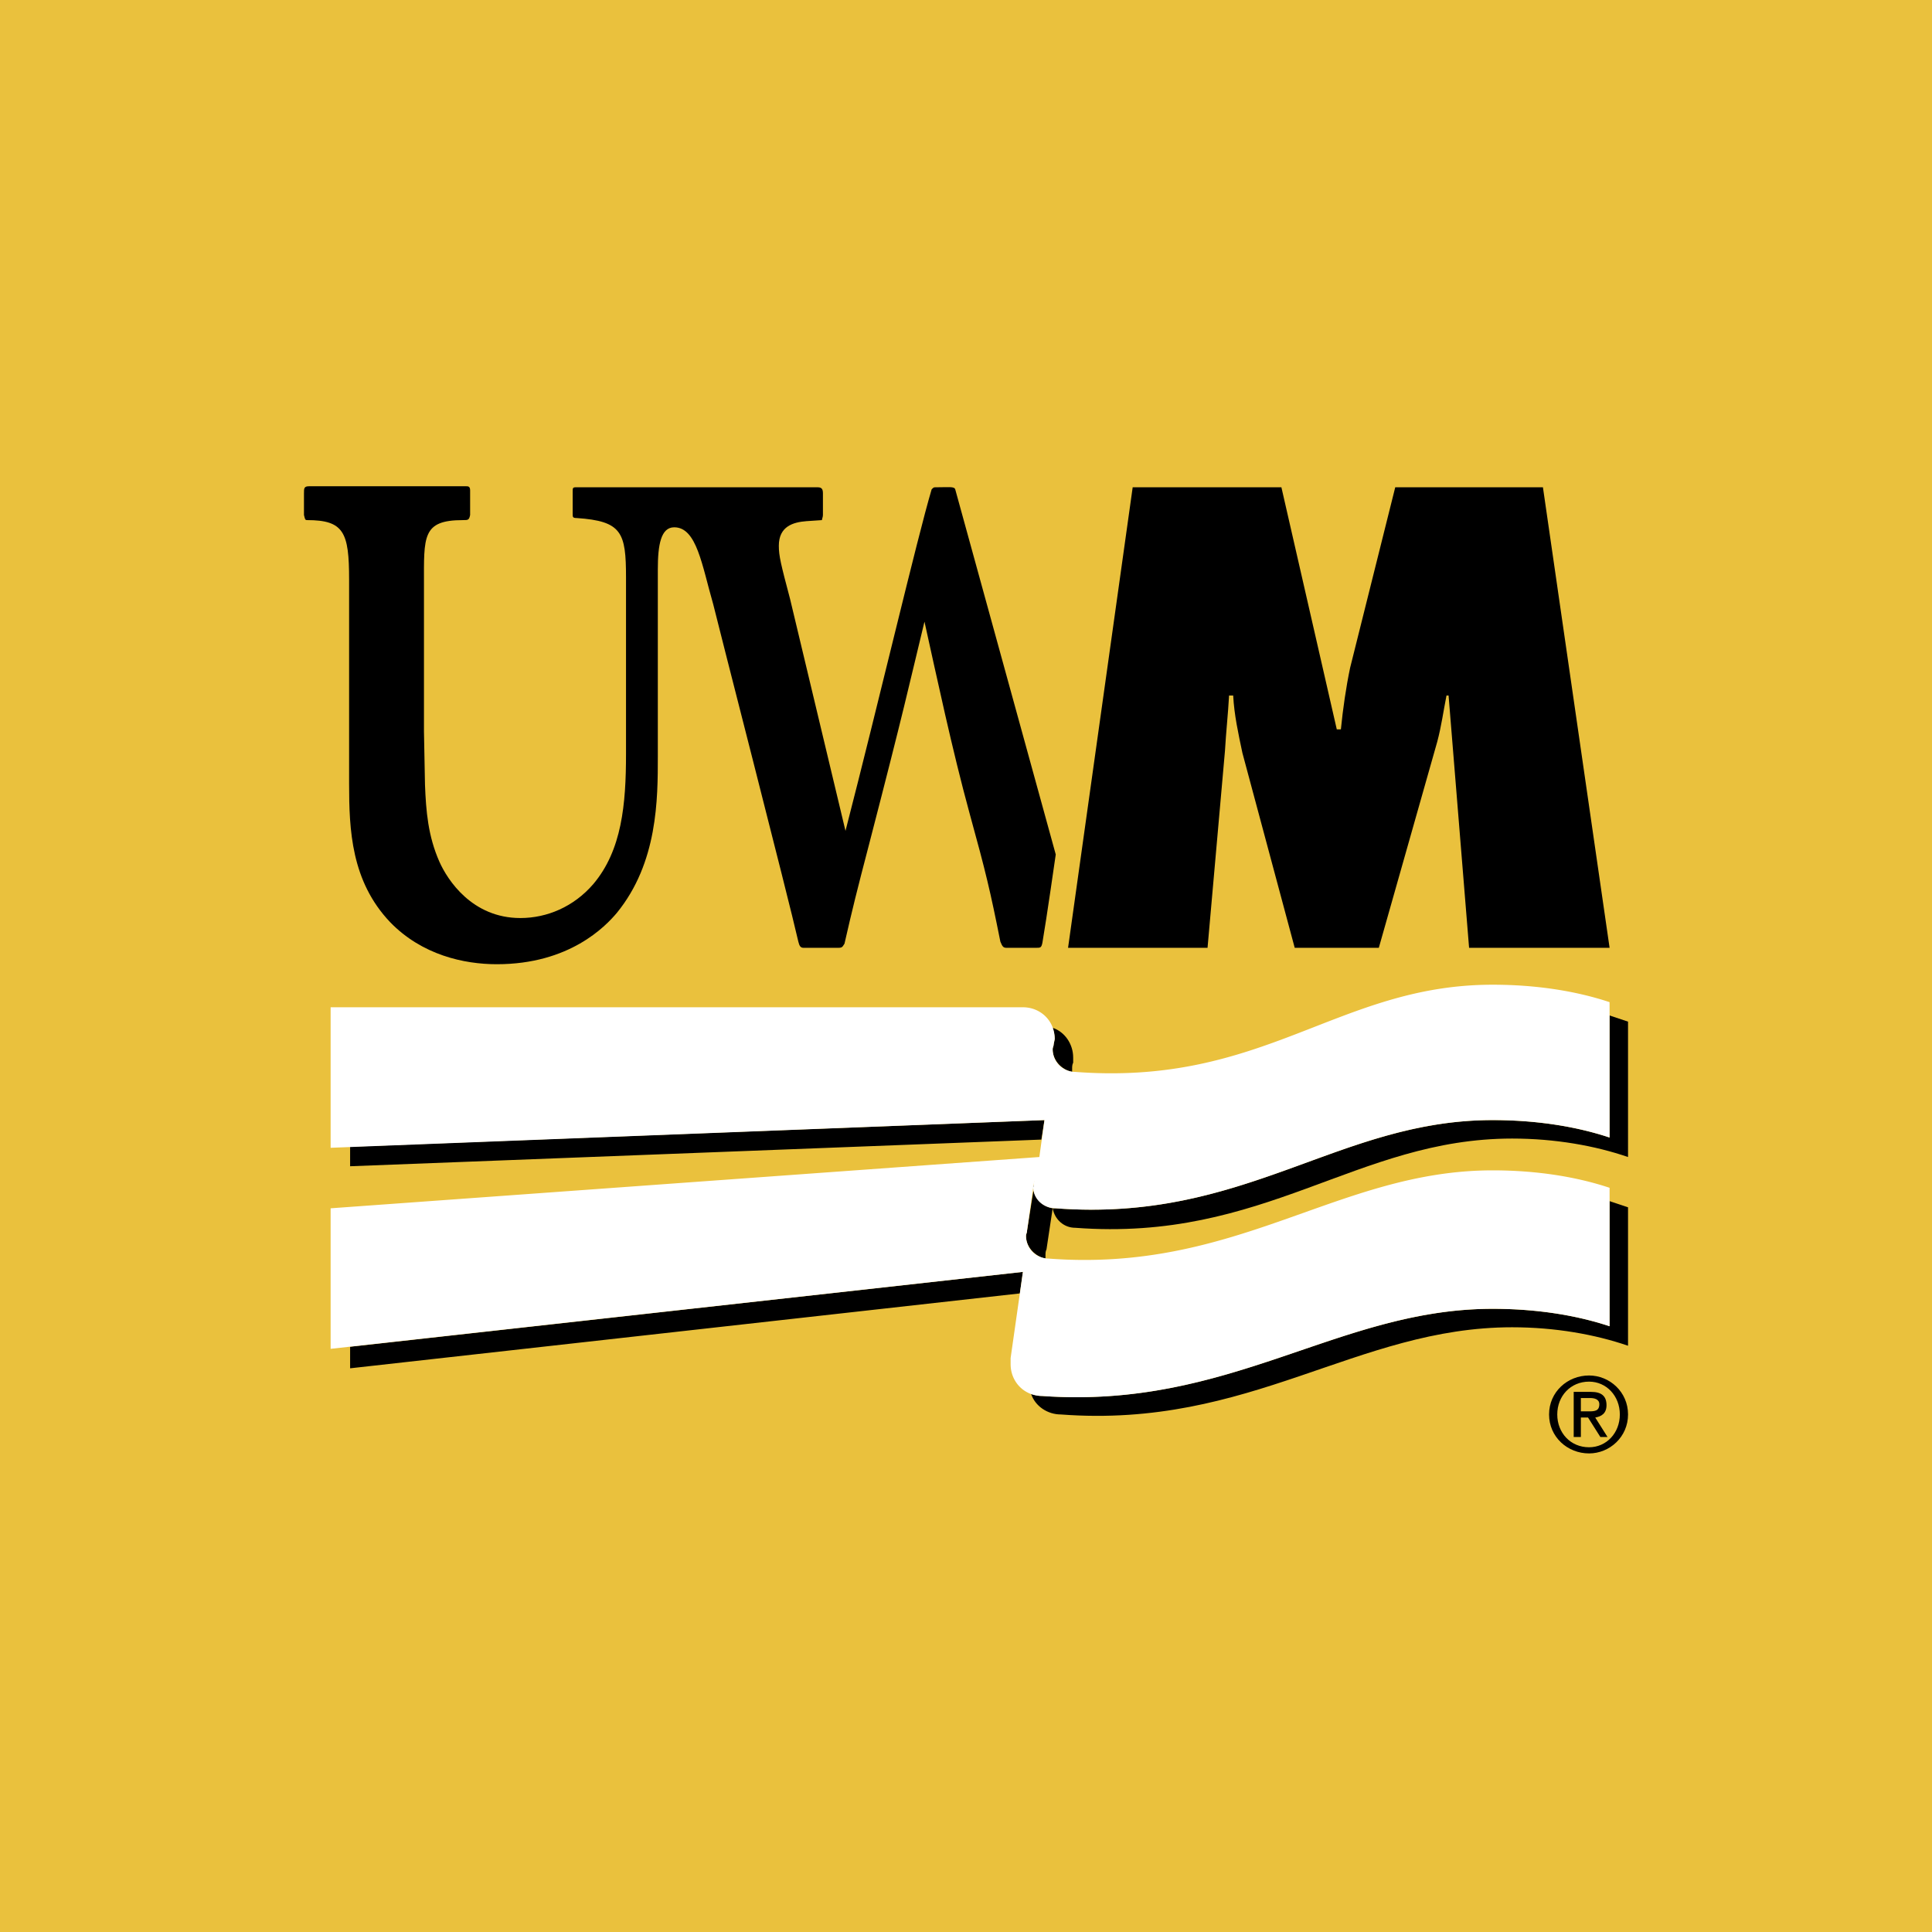
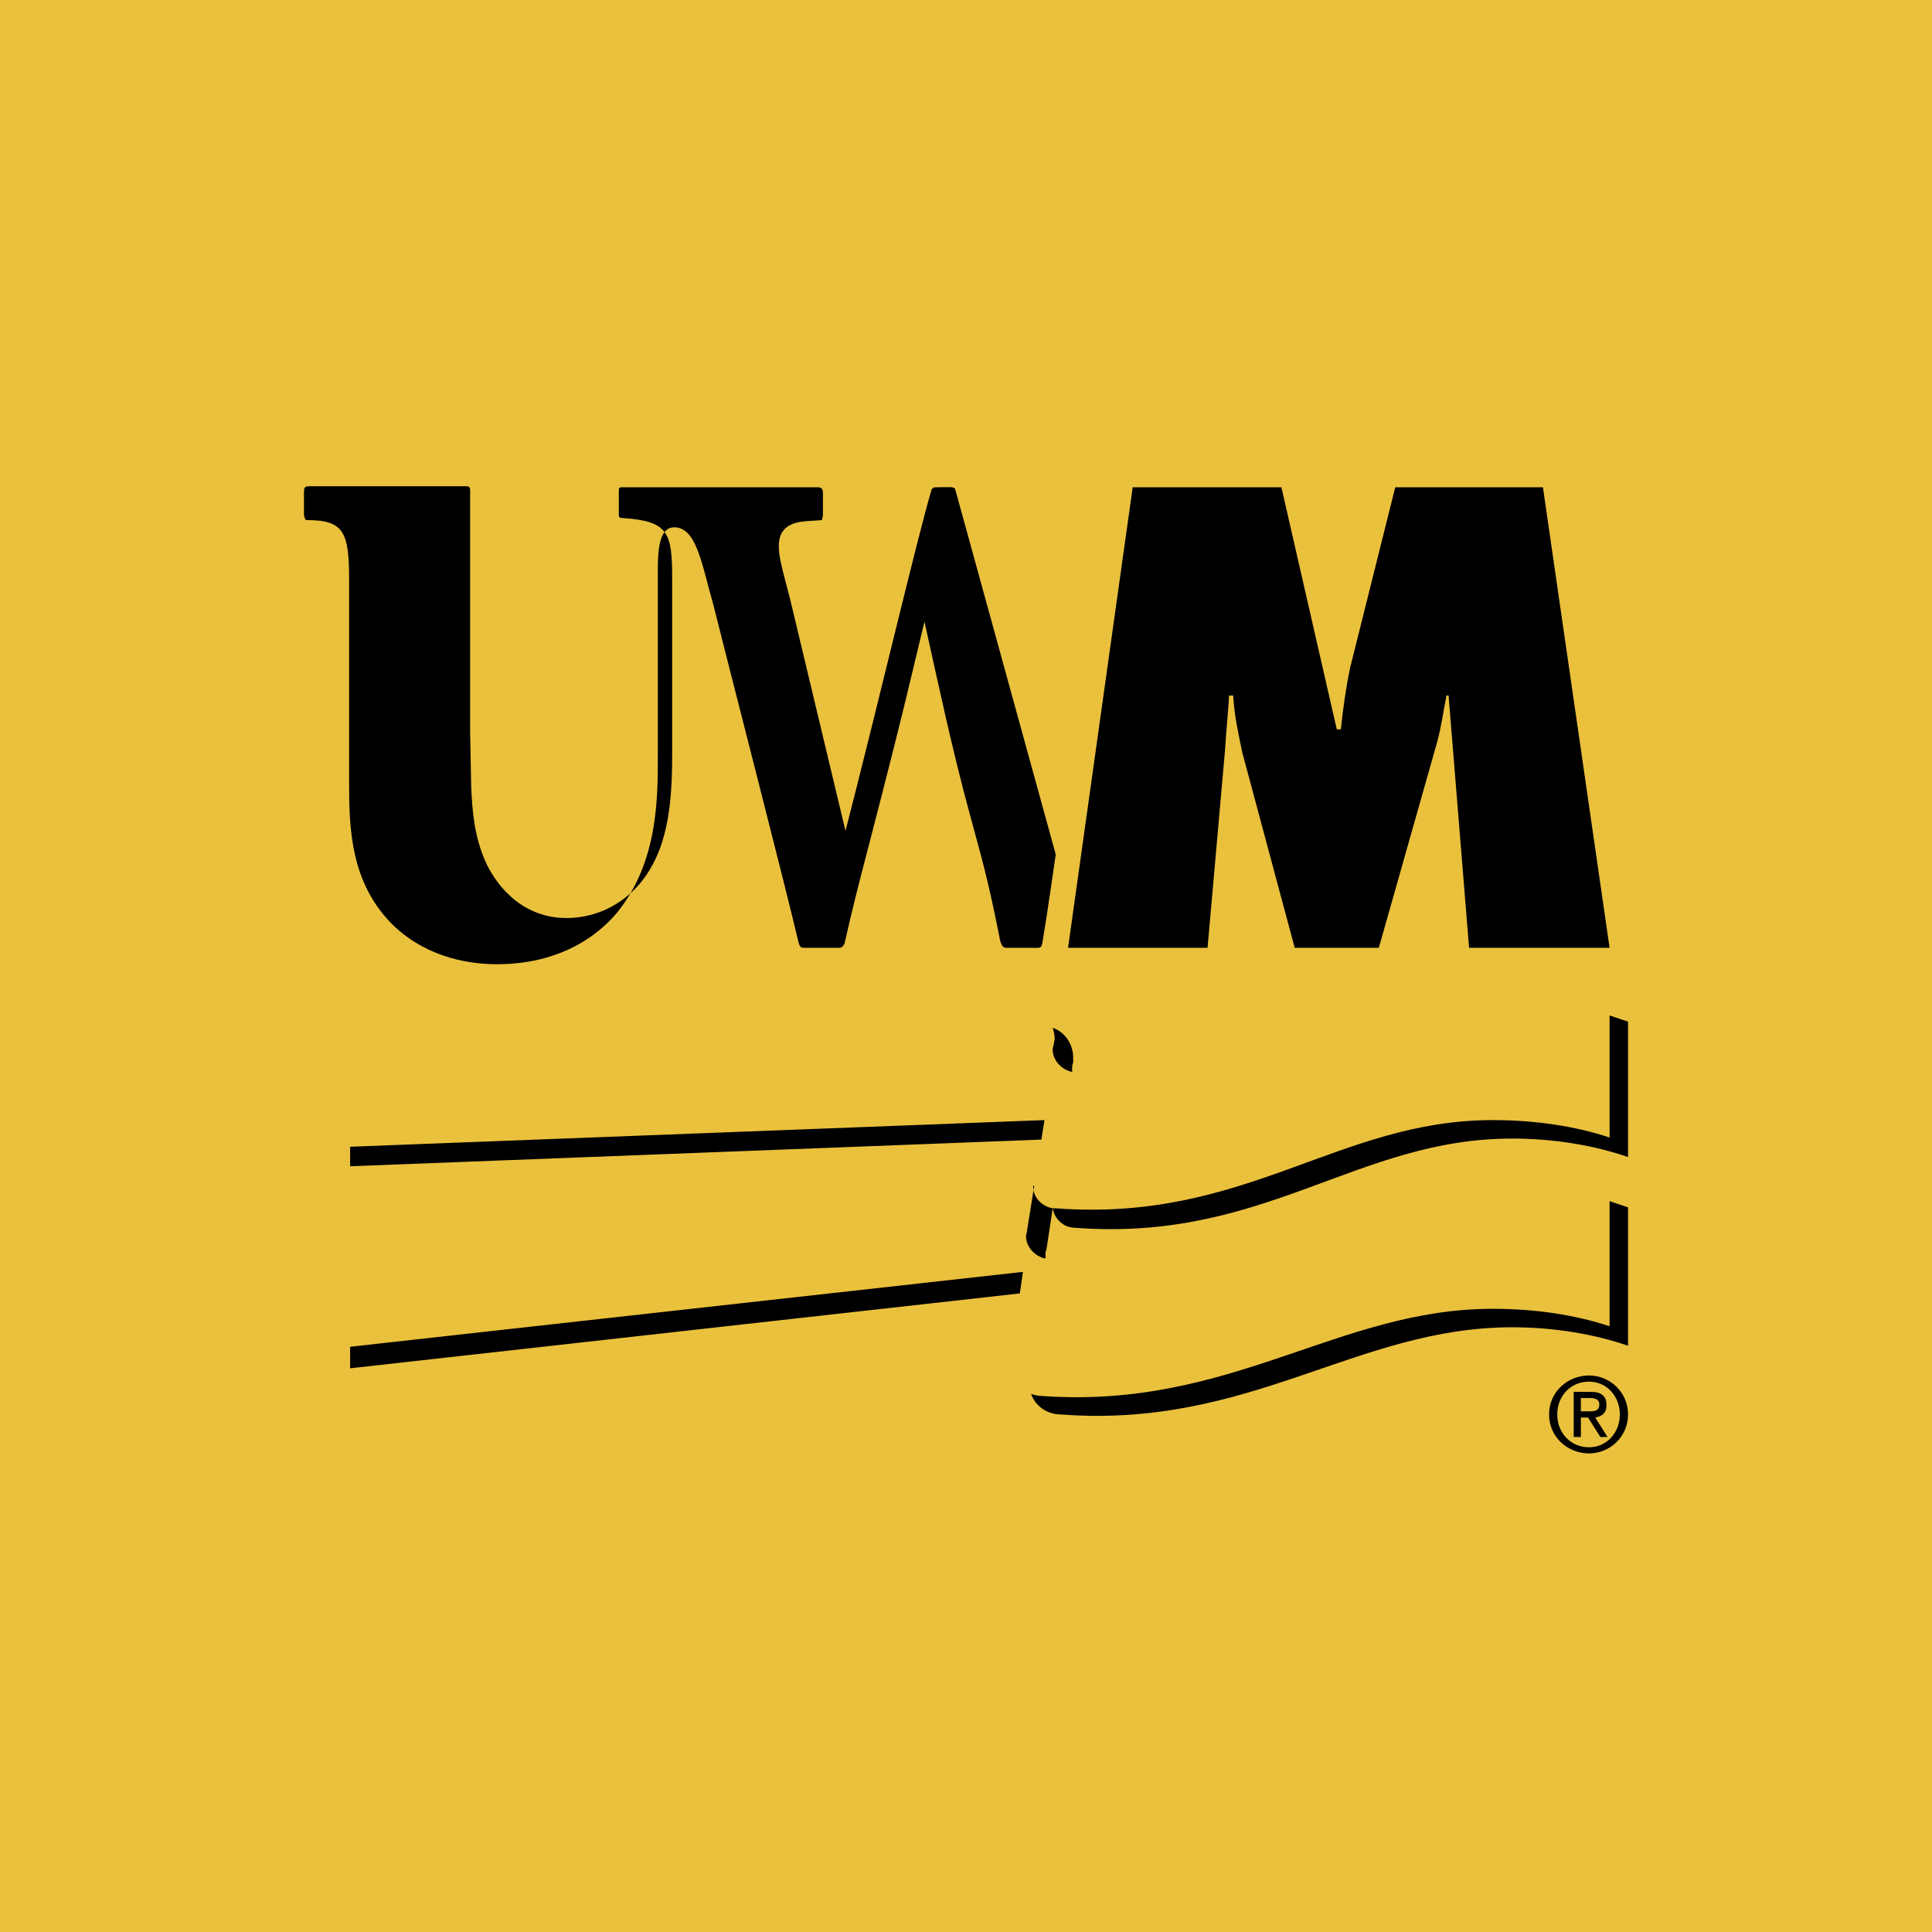
<svg xmlns="http://www.w3.org/2000/svg" width="2500" height="2500" viewBox="0 0 192.756 192.756">
  <g fill-rule="evenodd" clip-rule="evenodd">
    <path fill="#eac13d" d="M0 0h192.756v192.756H0V0z" />
    <path d="M158.541 145.008c2.047 0 3.889-1.637 3.889-3.887 0-2.252-1.842-3.889-3.889-3.889-2.148 0-3.99 1.637-3.99 3.889 0 2.25 1.842 3.887 3.99 3.887zm-3.172-3.887c0-1.842 1.33-3.275 3.172-3.275 1.74 0 3.07 1.434 3.07 3.275s-1.33 3.273-3.07 3.273c-1.842.001-3.172-1.431-3.172-3.273zm2.354.307h.717l1.229 1.943h.715l-1.227-1.943c.613-.104 1.125-.41 1.125-1.229 0-.92-.512-1.33-1.535-1.33h-1.738v4.502h.715v-1.943h-.001zm0-.616v-1.33h.922c.408 0 .92.104.92.615 0 .715-.512.715-1.125.715h-.717zM106.561 94.562h13.916l1.738-19.647c.104-1.842.309-3.684.41-5.525h.41c.102 1.944.51 3.786.92 5.73l5.219 19.442h8.391l5.832-20.568c.41-1.535.615-3.07.922-4.604h.205l2.047 25.172h14.018l-6.65-45.945h-14.736l-4.502 18.01c-.408 1.944-.717 4.093-.92 6.14h-.41l-5.525-24.149h-14.838l-6.447 45.944zM103.08 118.404c0-.104 0-.104.104-.104l-.717 4.502c0 .205-.102.309-.102.512 0 1.127.92 2.047 1.943 2.252v-.307c0-.205 0-.41.102-.613l.615-4.094c-1.127-.204-1.945-1.124-1.945-2.148zM105.23 103.668l-.104.512c0 .205-.102.307-.102.512 0 1.125.92 2.047 1.943 2.252v-.307c0-.205 0-.41.104-.615v-.512c0-1.33-.82-2.557-2.047-2.967.103.307.206.717.206 1.125zM104.207 111.752l-69.276 2.66v1.945l68.967-2.66.309-1.945zM102.057 126.896l-67.126 7.471v2.149l66.819-7.471.307-2.149zM160.588 101.314v12.178c-3.377-1.125-7.367-1.74-11.664-1.74-15.451 0-24.662 10.232-43.592 8.801h-.307c.205 1.125 1.125 1.943 2.25 1.943 18.932 1.434 28.039-8.902 43.592-8.902 4.297 0 8.289.717 11.562 1.842V101.93l-1.841-.616zM160.588 132.32c-3.377-1.125-7.367-1.74-11.664-1.74-15.451 0-26.094 10.029-44.922 8.699-.41 0-.818-.104-1.127-.205.41 1.227 1.639 2.047 2.969 2.047 18.93 1.432 29.471-8.699 45.023-8.699 4.297 0 8.289.717 11.562 1.842v-13.812l-1.842-.615v12.483h.001z" />
-     <path d="M160.588 113.492c-3.377-1.125-7.367-1.74-11.664-1.74-15.451 0-24.662 10.232-43.592 8.801-1.229 0-2.252-.922-2.252-2.148 0-.205.104-.41.104-.615l-.717 5.014c0 .205-.102.309-.102.512a2.27 2.27 0 0 0 2.25 2.252c18.93 1.434 28.857-8.801 44.309-8.801 4.297 0 8.287.615 11.664 1.74v13.814c-3.377-1.125-7.367-1.74-11.664-1.74-15.451 0-26.094 10.029-44.922 8.699-1.842 0-3.172-1.434-3.172-3.174v-.613l1.227-8.596-69.07 7.676v-14.02l70.708-5.117.512-3.684-71.22 2.764v-14.02h69.07c1.74 0 3.174 1.33 3.174 3.172l-.104.512c0 .205-.102.307-.102.512a2.27 2.27 0 0 0 2.25 2.252c18.932 1.432 26.197-8.699 41.648-8.699 4.297 0 8.287.615 11.664 1.74v13.507h.001z" fill="#fff" />
-     <path d="M81.592 48.617c.41 0 .512.205.512.614v2.149c0 .205-.102.409-.102.512-.103 0-1.433.103-1.535.103-1.33.102-2.763.512-2.763 2.456 0 1.023.205 1.842 1.125 5.321l5.526 23.125c3.274-12.688 7.163-29.265 8.595-34.075.205-.205.205-.205.41-.205 1.33 0 1.842-.102 1.944.205l10.028 36.429s-.922 6.446-1.33 8.8c-.104.512-.205.512-.615.512h-2.967c-.307 0-.408-.103-.613-.614-1.023-5.117-1.434-6.856-3.07-12.792-1.739-6.344-3.274-13.609-4.502-19.135-1.637 6.753-1.944 8.391-5.525 22.205-1.229 4.708-1.638 6.345-2.456 9.926-.205.307-.205.41-.614.41h-3.479c-.307 0-.409-.205-.511-.614-.921-4.094-8.289-32.745-8.493-33.666-1.126-3.888-1.638-7.674-3.889-7.674-1.33 0-1.637 1.739-1.637 4.195v18.624c0 4.297 0 10.642-4.093 15.656-1.125 1.33-4.707 5.117-11.973 5.117-3.273 0-7.469-.921-10.642-4.196-3.888-4.093-4.093-9.21-4.093-13.814V57.826c0-4.708-.512-5.935-4.195-5.935-.205 0-.205-.103-.308-.512V49.23c0-.511 0-.716.512-.716h15.656c.205 0 .409 0 .409.409v2.456c-.102.512-.204.512-.716.512-4.093 0-3.889 1.637-3.889 6.447V72.97l.102 5.321c.103 2.66.307 5.116 1.433 7.674.819 1.842 3.275 5.628 8.084 5.628 2.66 0 5.32-1.125 7.265-3.376 2.865-3.377 3.274-7.981 3.274-12.996v-17.6c0-4.503-.409-5.628-4.912-5.936-.409 0-.409-.102-.409-.409v-2.251c0-.307 0-.409.307-.409l24.149.001z" />
+     <path d="M81.592 48.617c.41 0 .512.205.512.614v2.149c0 .205-.102.409-.102.512-.103 0-1.433.103-1.535.103-1.33.102-2.763.512-2.763 2.456 0 1.023.205 1.842 1.125 5.321l5.526 23.125c3.274-12.688 7.163-29.265 8.595-34.075.205-.205.205-.205.41-.205 1.33 0 1.842-.102 1.944.205l10.028 36.429s-.922 6.446-1.33 8.8c-.104.512-.205.512-.615.512h-2.967c-.307 0-.408-.103-.613-.614-1.023-5.117-1.434-6.856-3.07-12.792-1.739-6.344-3.274-13.609-4.502-19.135-1.637 6.753-1.944 8.391-5.525 22.205-1.229 4.708-1.638 6.345-2.456 9.926-.205.307-.205.41-.614.41h-3.479c-.307 0-.409-.205-.511-.614-.921-4.094-8.289-32.745-8.493-33.666-1.126-3.888-1.638-7.674-3.889-7.674-1.33 0-1.637 1.739-1.637 4.195v18.624c0 4.297 0 10.642-4.093 15.656-1.125 1.33-4.707 5.117-11.973 5.117-3.273 0-7.469-.921-10.642-4.196-3.888-4.093-4.093-9.21-4.093-13.814V57.826c0-4.708-.512-5.935-4.195-5.935-.205 0-.205-.103-.308-.512V49.23c0-.511 0-.716.512-.716h15.656c.205 0 .409 0 .409.409v2.456V72.97l.102 5.321c.103 2.66.307 5.116 1.433 7.674.819 1.842 3.275 5.628 8.084 5.628 2.66 0 5.32-1.125 7.265-3.376 2.865-3.377 3.274-7.981 3.274-12.996v-17.6c0-4.503-.409-5.628-4.912-5.936-.409 0-.409-.102-.409-.409v-2.251c0-.307 0-.409.307-.409l24.149.001z" />
  </g>
</svg>